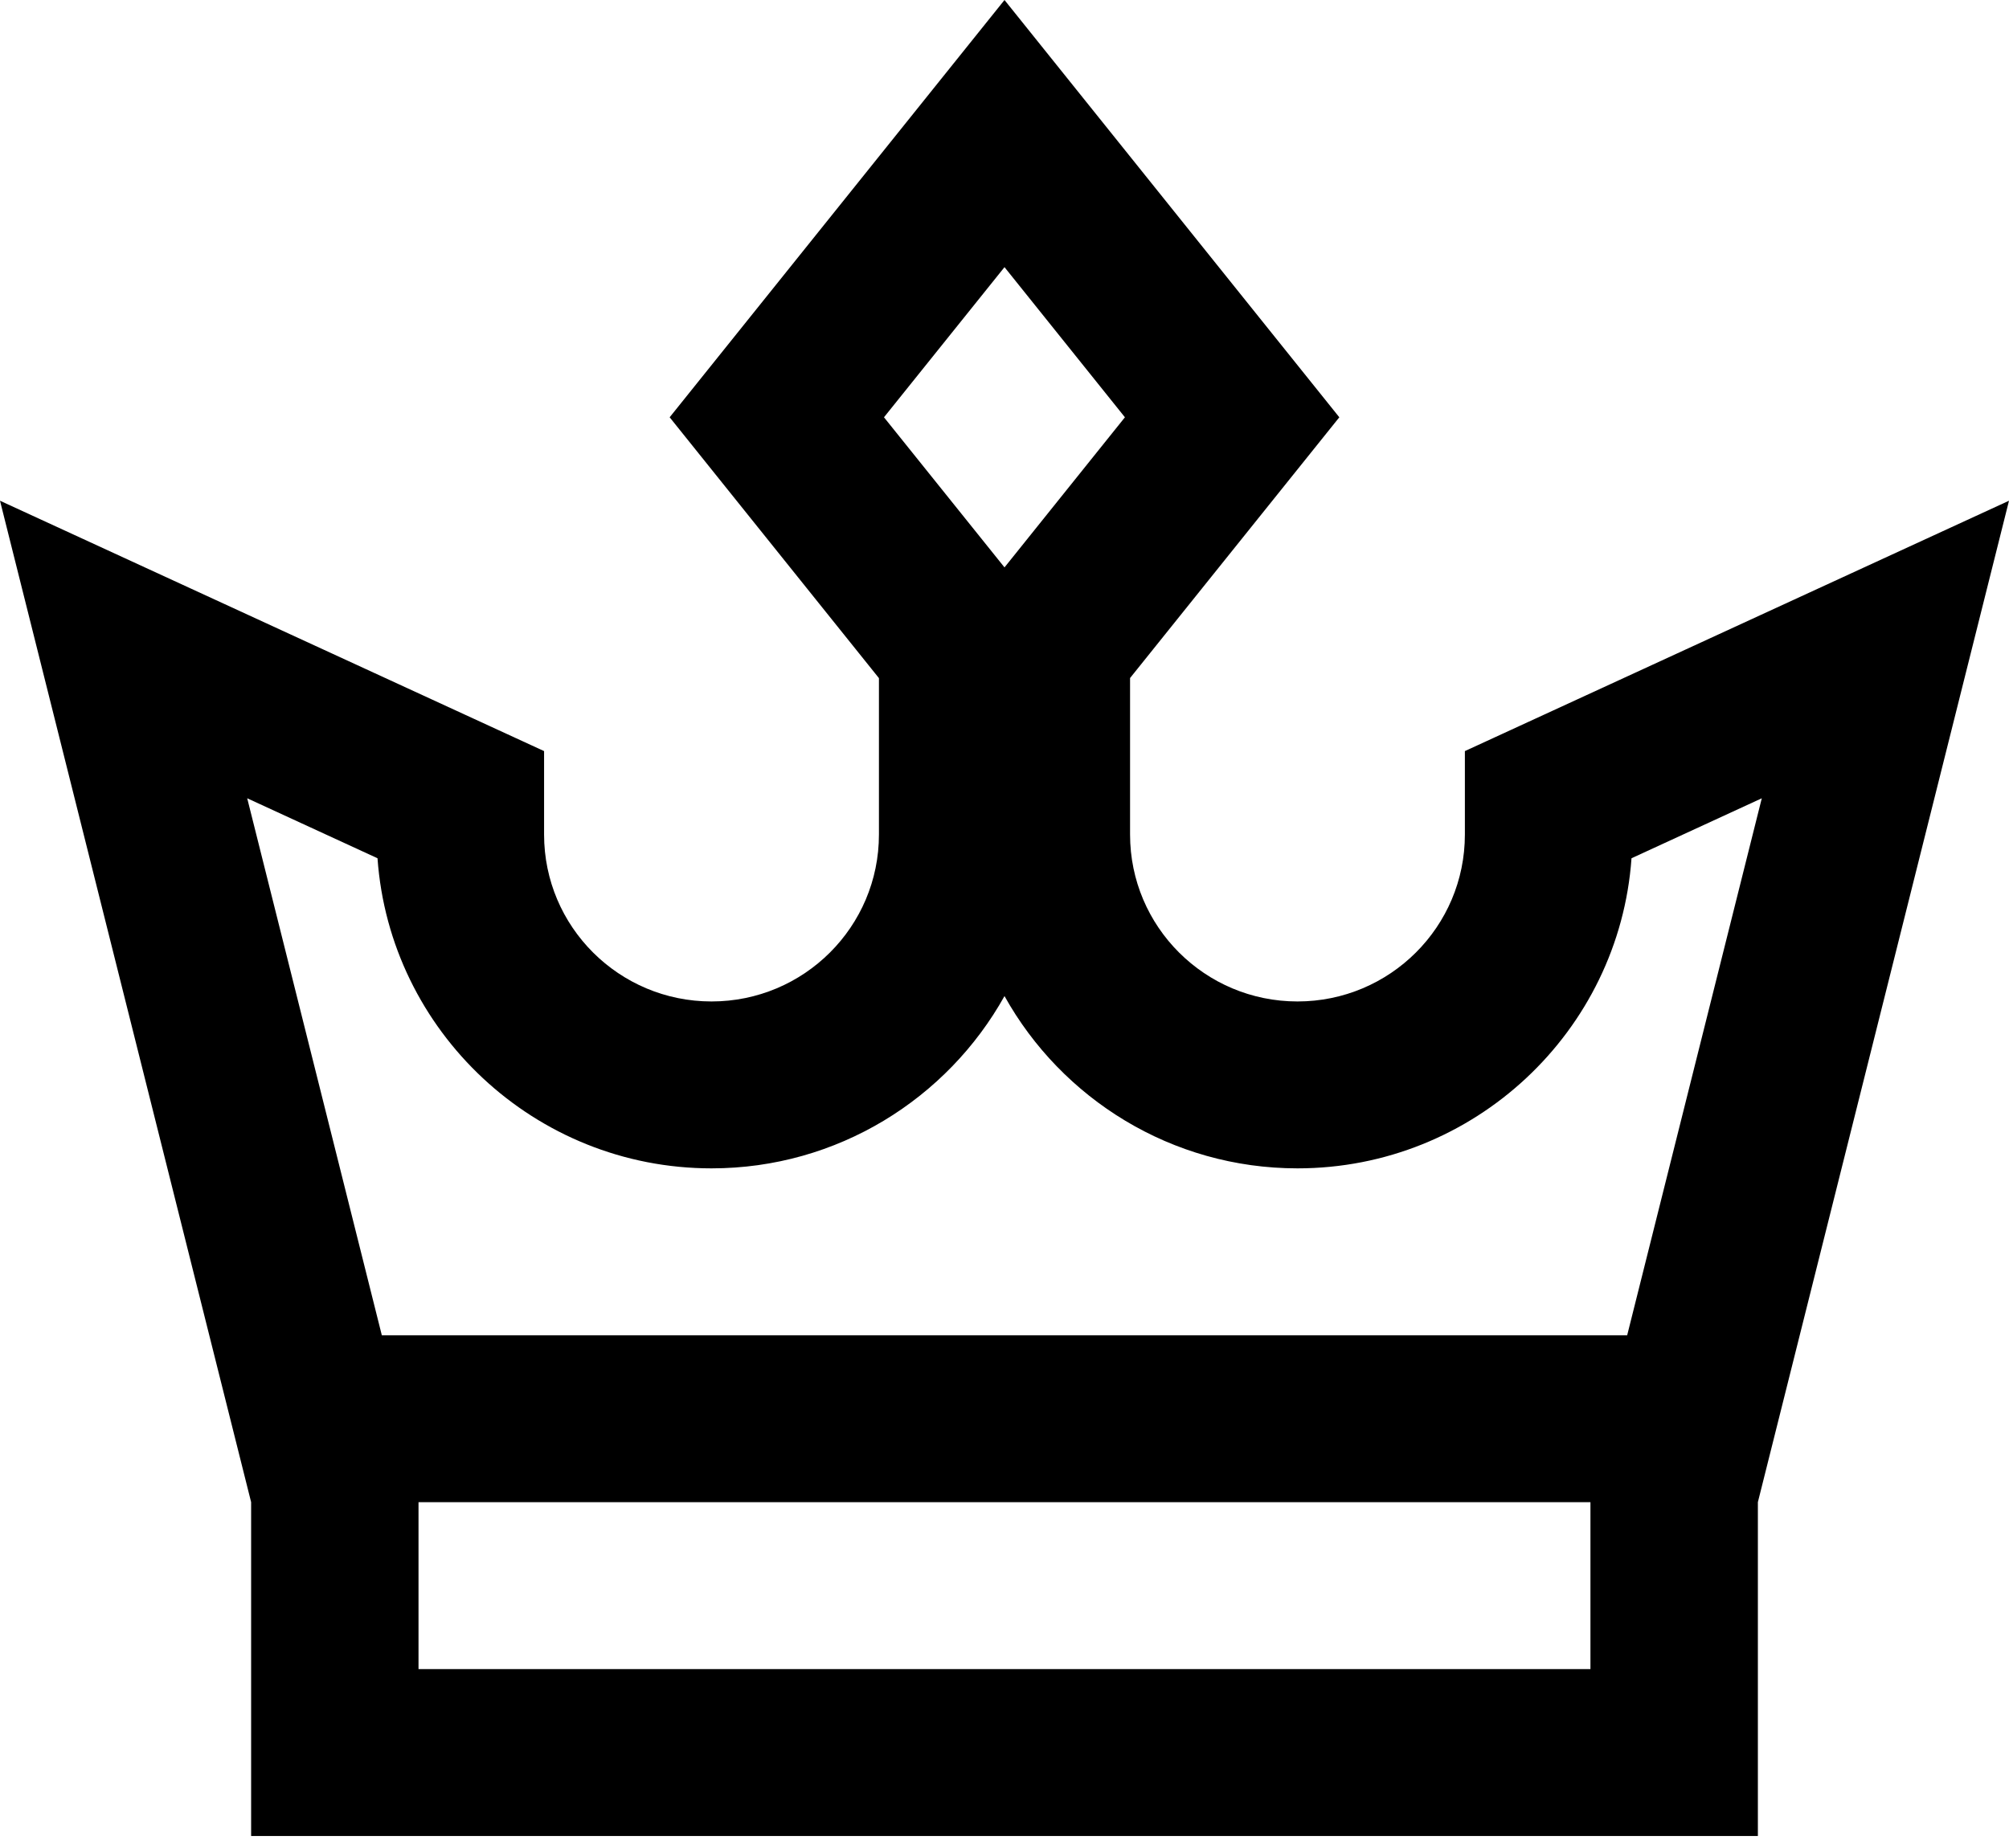
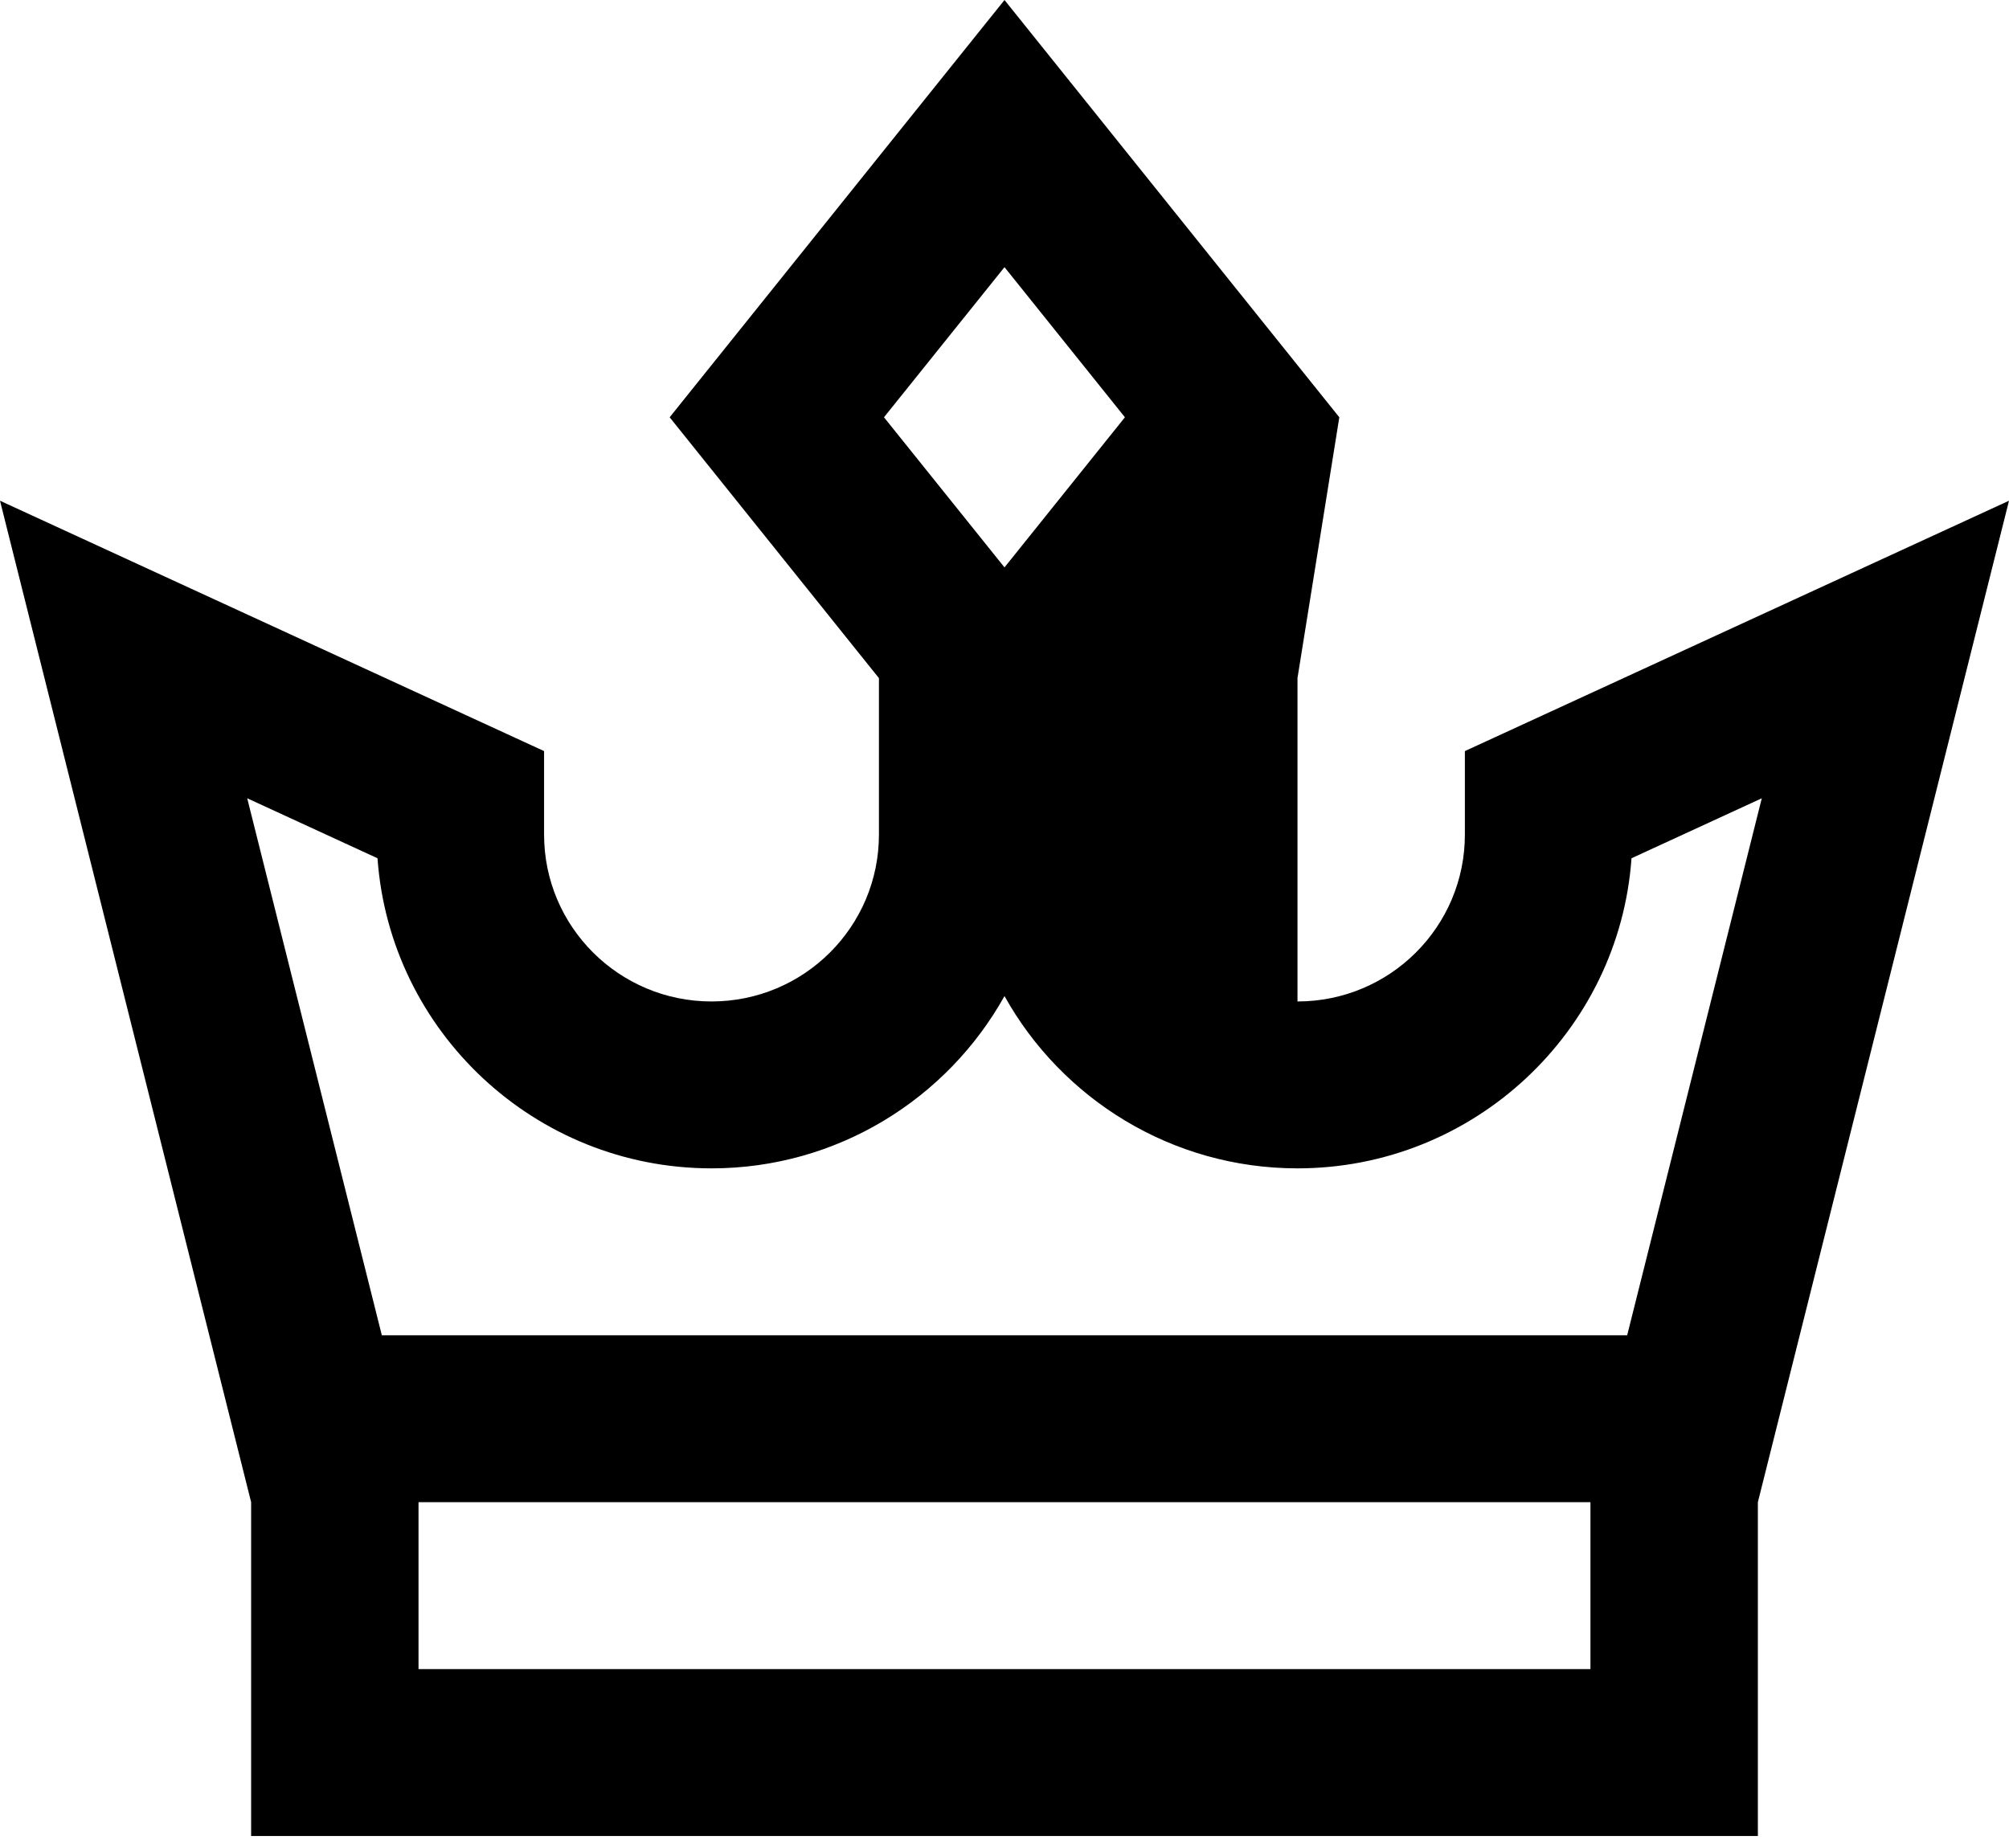
<svg xmlns="http://www.w3.org/2000/svg" width="100" height="92" viewBox="0 0 100 92" fill="none">
-   <path d="M72.916 37.392V41.547C72.916 46.136 69.186 49.856 64.584 49.856C59.981 49.856 56.25 46.136 56.25 41.547V33.755L66.666 20.774L50 0L33.333 20.774L43.75 33.76V41.547C43.75 46.136 40.02 49.856 35.417 49.856C30.815 49.856 27.082 46.136 27.082 41.547V37.392L0 24.928L12.5 74.783V91.403H87.5V74.783L100 24.928L72.916 37.392ZM50 13.3L55.994 20.774L50 28.247L44.001 20.774L50 13.3ZM20.832 83.093V74.783H79.166V83.093H20.832ZM80.994 66.475H19.006L12.305 39.741L18.791 42.727C19.401 51.34 26.626 58.165 35.417 58.165C41.682 58.165 47.151 54.697 50 49.588C52.847 54.697 58.316 58.165 64.584 58.165C73.373 58.165 80.6 51.34 81.21 42.727L87.695 39.741L80.994 66.475Z" fill="black" />
+   <path d="M72.916 37.392V41.547C72.916 46.136 69.186 49.856 64.584 49.856V33.755L66.666 20.774L50 0L33.333 20.774L43.75 33.76V41.547C43.75 46.136 40.02 49.856 35.417 49.856C30.815 49.856 27.082 46.136 27.082 41.547V37.392L0 24.928L12.5 74.783V91.403H87.5V74.783L100 24.928L72.916 37.392ZM50 13.3L55.994 20.774L50 28.247L44.001 20.774L50 13.3ZM20.832 83.093V74.783H79.166V83.093H20.832ZM80.994 66.475H19.006L12.305 39.741L18.791 42.727C19.401 51.34 26.626 58.165 35.417 58.165C41.682 58.165 47.151 54.697 50 49.588C52.847 54.697 58.316 58.165 64.584 58.165C73.373 58.165 80.6 51.34 81.21 42.727L87.695 39.741L80.994 66.475Z" fill="black" />
</svg>